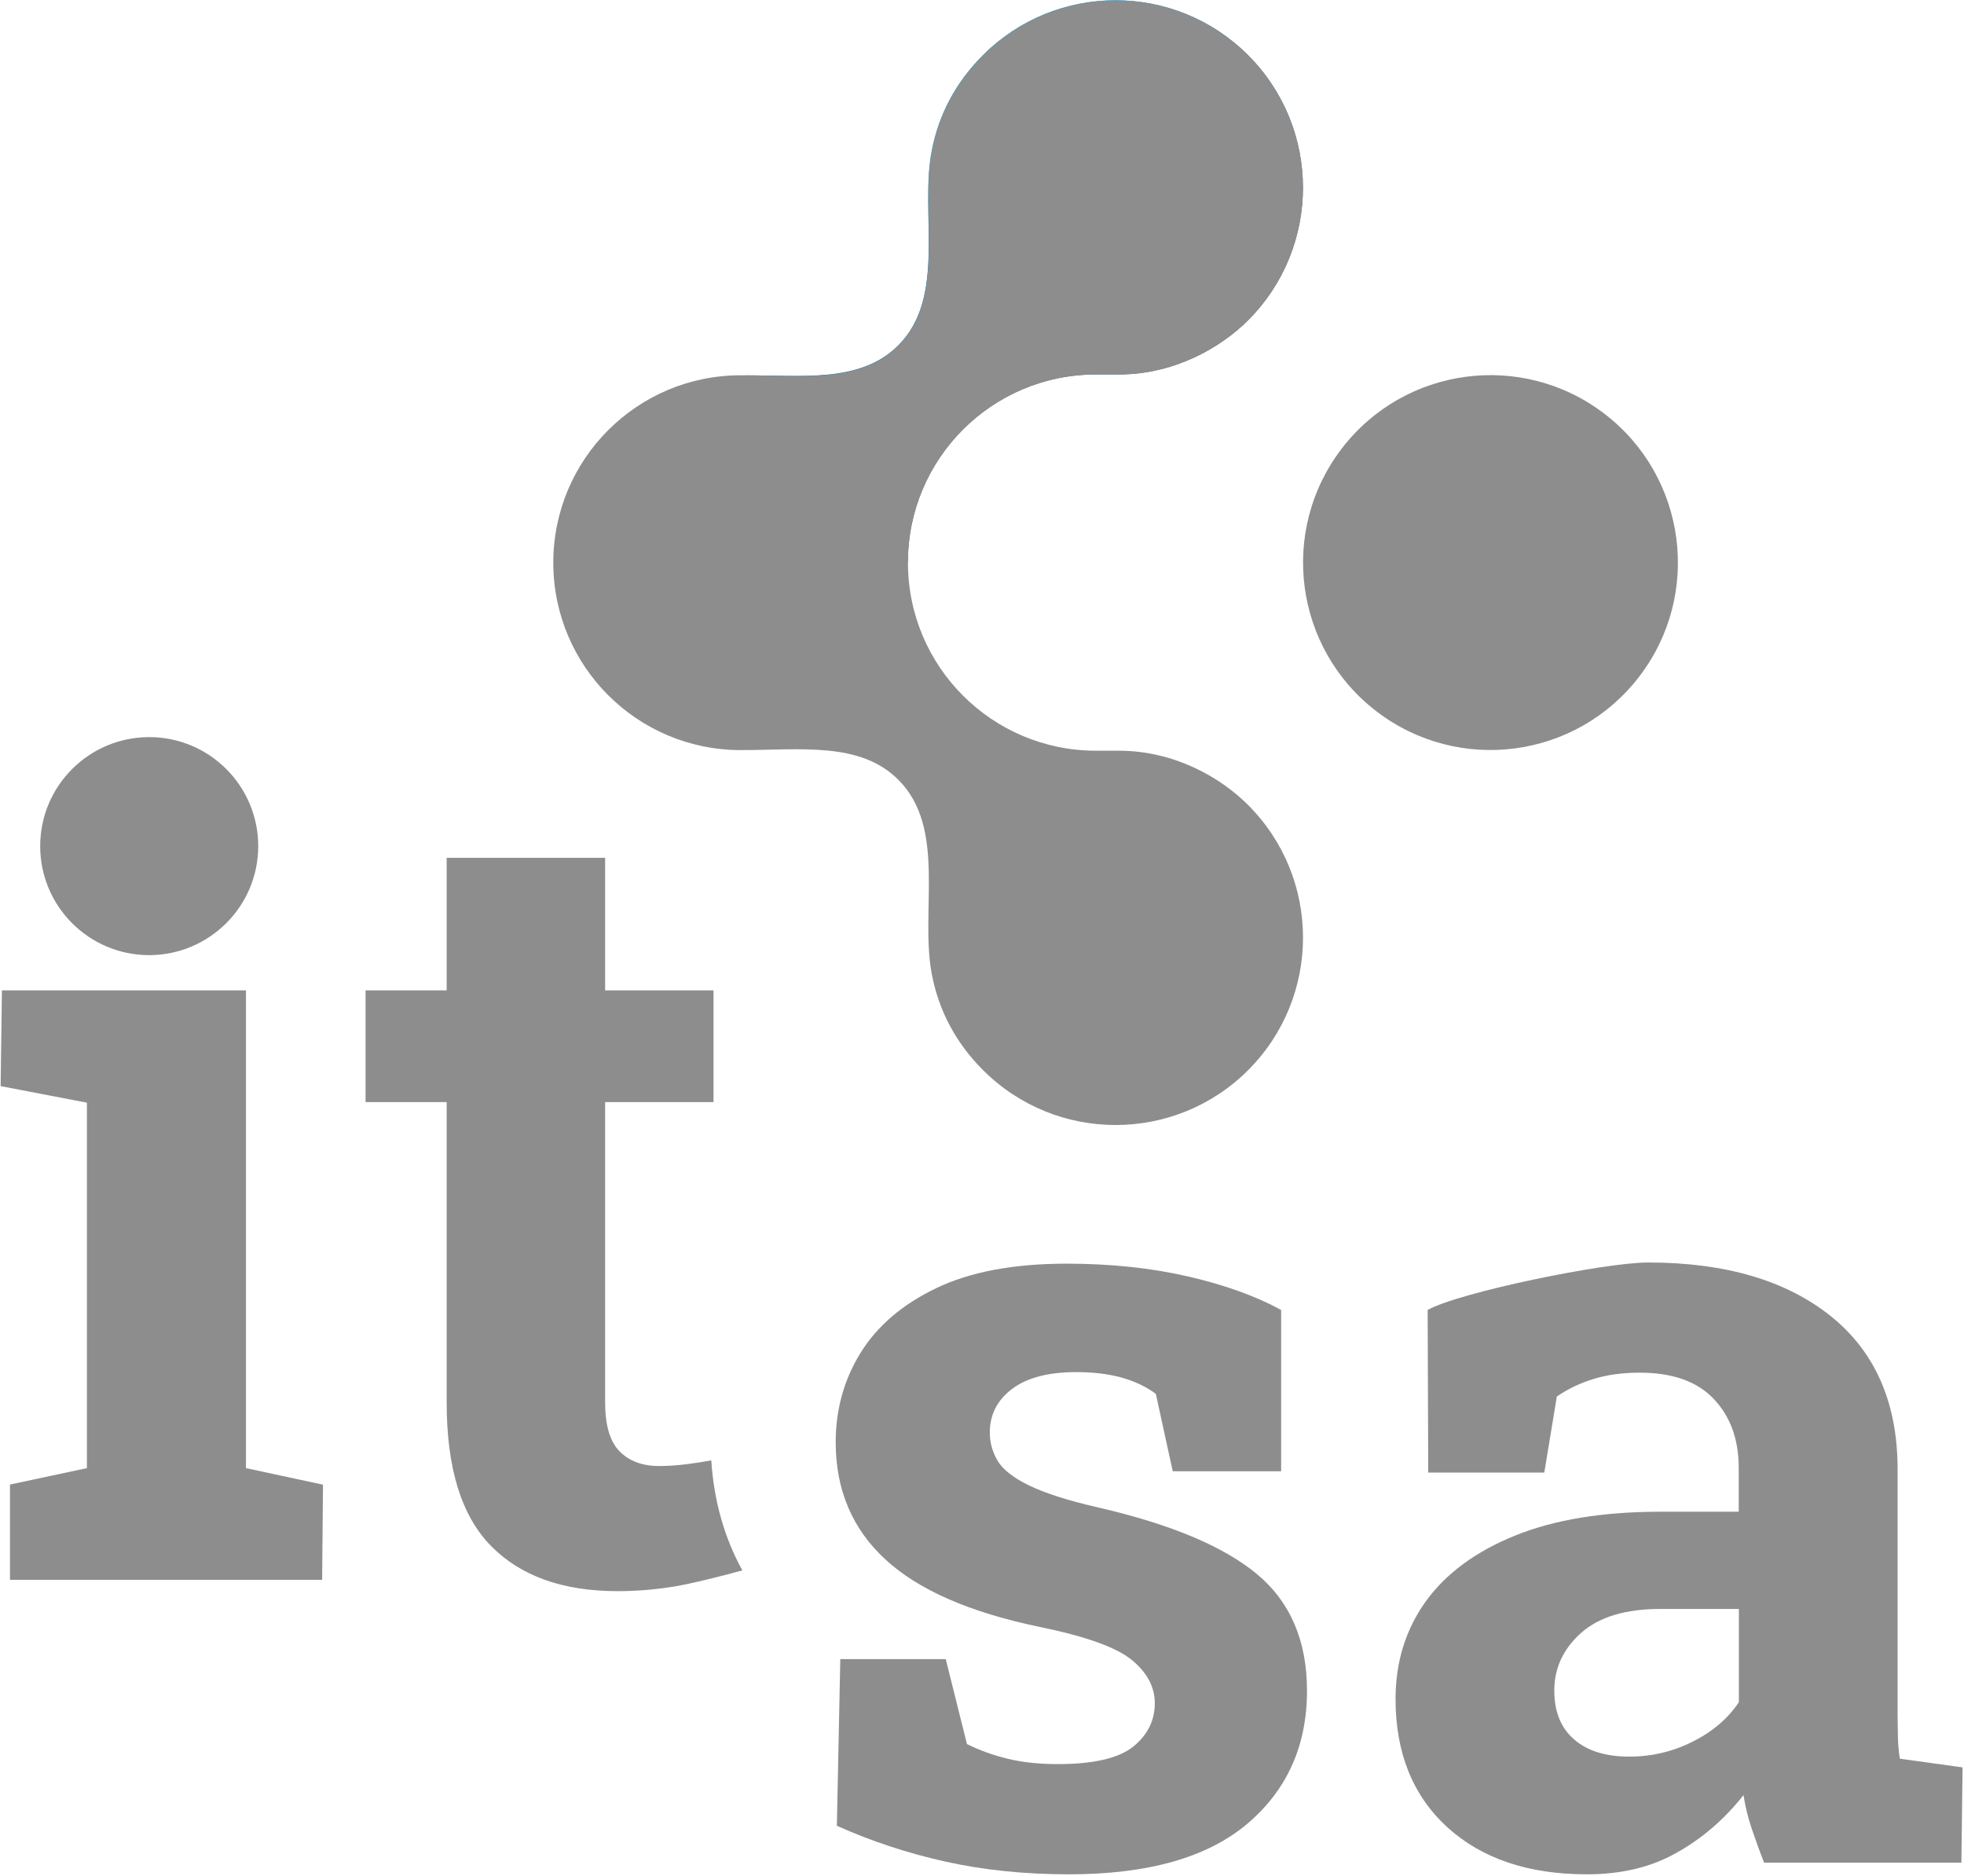
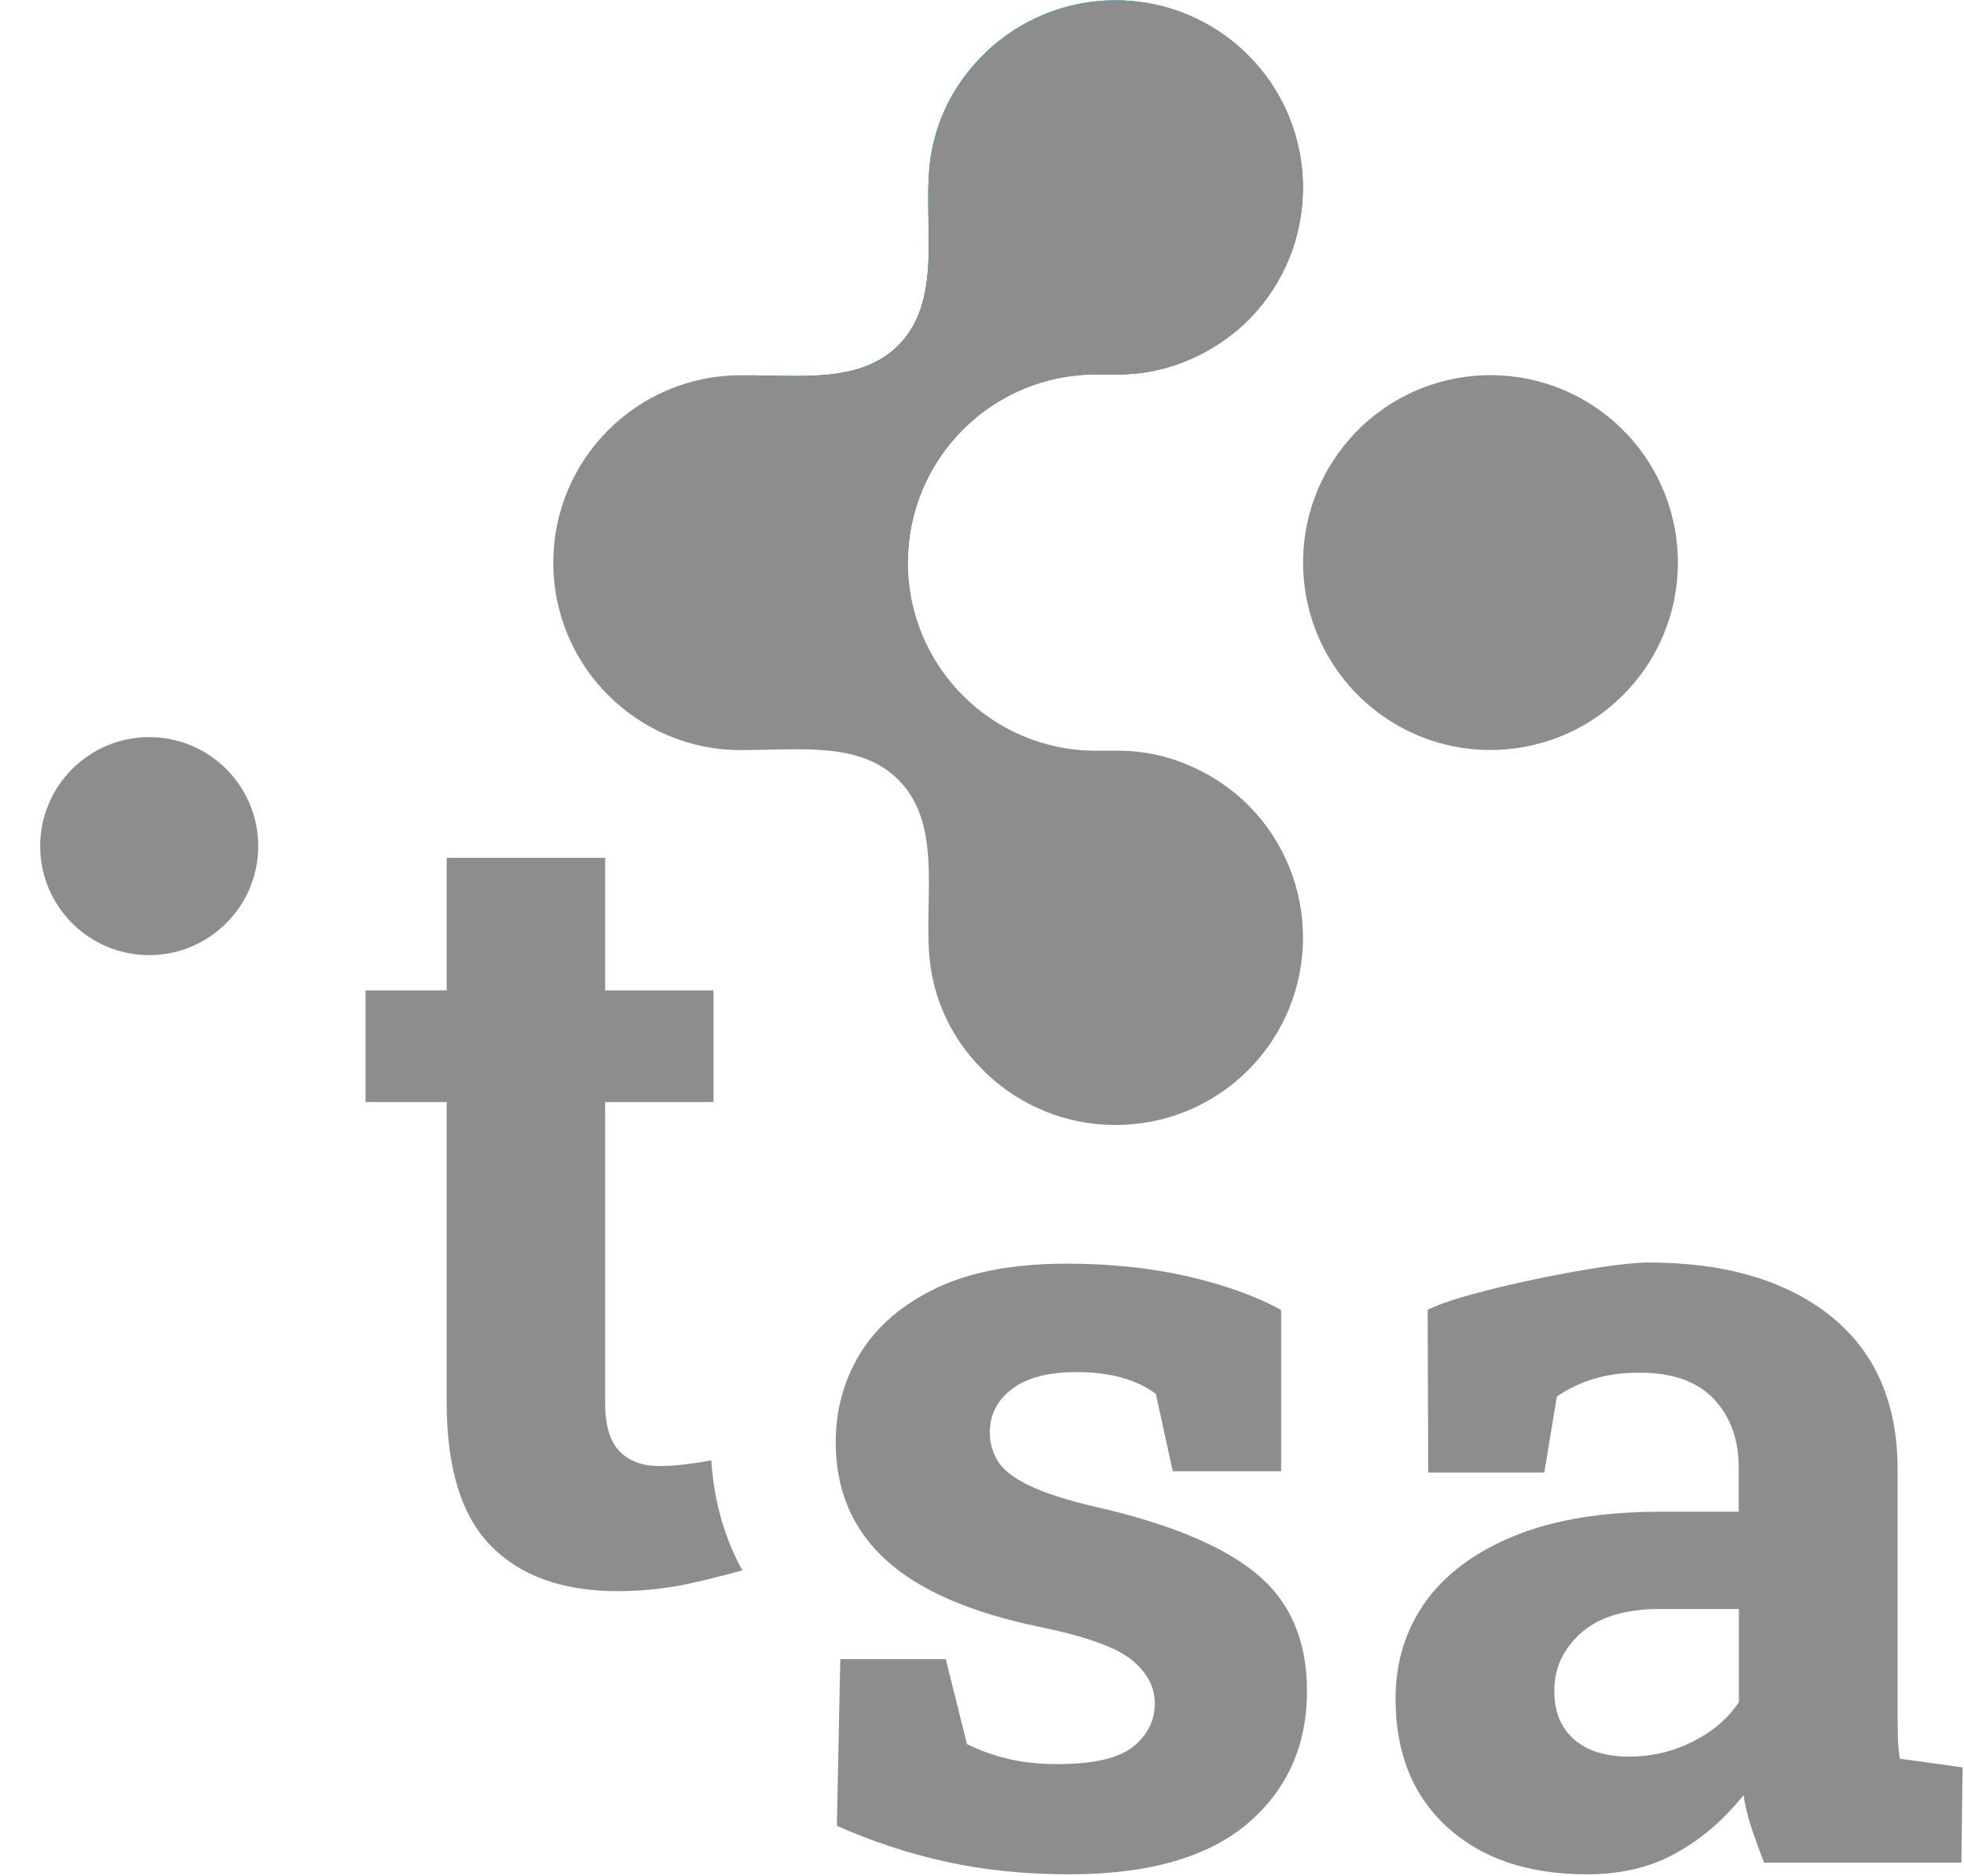
<svg xmlns="http://www.w3.org/2000/svg" width="67" height="64" viewBox="0 0 67 64" fill="none">
  <path d="M55.924 23.077C58.07 20.273 57.536 16.26 54.732 14.114C51.928 11.968 47.915 12.502 45.769 15.307C43.623 18.111 44.157 22.124 46.961 24.27C49.766 26.416 53.779 25.882 55.924 23.077Z" fill="#8D8D8D" />
  <path d="M30.969 19.186C30.969 15.64 33.842 12.772 37.383 12.772H38.162C40.068 12.772 41.647 11.85 42.574 10.923C45.07 8.426 45.07 4.376 42.574 1.88C40.078 -0.616 36.028 -0.616 33.531 1.88C32.604 2.807 32.023 3.902 31.784 5.145C31.371 7.3 32.298 10.128 30.643 11.784C29.334 13.093 27.291 12.787 25.426 12.807" fill="url(#paint0_linear_7_167)" />
  <path d="M38.167 25.61H37.388C33.842 25.61 30.974 22.736 30.974 19.196L30.964 19.191H30.974C30.974 15.645 33.847 12.777 37.388 12.777H38.167C40.072 12.777 41.652 11.855 42.579 10.928C45.075 8.431 45.075 4.381 42.579 1.885C40.083 -0.611 36.033 -0.611 33.536 1.885C32.609 2.812 32.028 3.907 31.789 5.15C31.376 7.305 32.303 10.133 30.648 11.789C29.338 13.098 27.326 12.802 25.268 12.802C21.738 12.802 18.875 15.665 18.875 19.196C18.875 22.726 21.738 25.589 25.268 25.589C27.326 25.589 29.338 25.294 30.648 26.603C32.303 28.259 31.376 31.086 31.789 33.241C32.028 34.484 32.609 35.58 33.536 36.507C36.033 39.003 40.083 39.003 42.579 36.507C45.075 34.011 45.075 29.96 42.579 27.464C41.652 26.532 40.072 25.61 38.167 25.61Z" fill="#8D8D8D" />
-   <path d="M0.341 53.894V50.644L2.965 50.084V37.617L0.021 37.052L0.066 33.786H8.391V50.084L11.019 50.649L10.989 53.894H0.341Z" fill="#8D8D8D" />
  <path d="M36.466 63.941C34.968 63.941 33.572 63.798 32.278 63.513C30.985 63.227 29.741 62.82 28.549 62.285L28.666 56.599H32.263L32.987 59.498C33.409 59.707 33.868 59.875 34.372 59.997C34.871 60.12 35.447 60.181 36.089 60.181C37.302 60.181 38.157 59.982 38.652 59.59C39.146 59.192 39.395 58.698 39.395 58.102C39.395 57.547 39.13 57.053 38.606 56.625C38.081 56.197 37.032 55.82 35.457 55.499C33.078 55.005 31.326 54.236 30.2 53.196C29.074 52.157 28.509 50.822 28.509 49.202C28.509 48.087 28.789 47.073 29.354 46.156C29.92 45.239 30.781 44.5 31.937 43.945C33.094 43.389 34.581 43.109 36.385 43.109C37.898 43.109 39.283 43.257 40.537 43.547C41.795 43.838 42.849 44.22 43.705 44.688V50.191H40.007L39.431 47.552C39.1 47.302 38.703 47.119 38.249 46.991C37.796 46.869 37.286 46.808 36.716 46.808C35.763 46.808 35.029 47.001 34.525 47.383C34.016 47.766 33.766 48.265 33.766 48.871C33.766 49.218 33.858 49.538 34.036 49.839C34.214 50.135 34.571 50.415 35.106 50.675C35.641 50.934 36.41 51.184 37.429 51.418C39.92 51.989 41.734 52.748 42.875 53.696C44.016 54.643 44.587 55.973 44.587 57.679C44.587 59.549 43.909 61.062 42.554 62.214C41.194 63.365 39.166 63.941 36.466 63.941Z" fill="#8D8D8D" />
  <path d="M55.586 59.926C56.34 59.926 57.058 59.758 57.74 59.417C58.423 59.075 58.948 58.627 59.32 58.067V54.888H56.645C55.458 54.888 54.556 55.158 53.94 55.703C53.329 56.248 53.023 56.905 53.023 57.674C53.023 58.393 53.247 58.948 53.701 59.34C54.149 59.732 54.781 59.926 55.586 59.926ZM54.134 63.941C52.137 63.941 50.552 63.406 49.375 62.336C48.199 61.261 47.608 59.804 47.608 57.96C47.608 56.696 47.954 55.586 48.637 54.633C49.325 53.68 50.338 52.931 51.683 52.386C53.028 51.841 54.684 51.571 56.655 51.571H59.315V50.078C59.315 49.111 59.035 48.331 58.469 47.73C57.904 47.129 57.063 46.828 55.932 46.828C55.351 46.828 54.827 46.9 54.363 47.042C53.899 47.185 53.482 47.383 53.11 47.643L52.682 50.236H48.723L48.703 44.688C49.758 44.093 54.719 43.069 56.227 43.069C58.851 43.069 60.93 43.68 62.453 44.897C63.976 46.12 64.735 47.862 64.735 50.129V58.418C64.735 58.688 64.74 58.958 64.745 59.228C64.751 59.498 64.771 59.753 64.812 59.997L66.951 60.293L66.911 63.543H60.181C60.043 63.197 59.911 62.825 59.773 62.427C59.636 62.03 59.539 61.633 59.478 61.24C58.831 62.056 58.077 62.713 57.2 63.202C56.34 63.696 55.31 63.941 54.134 63.941Z" fill="#8D8D8D" />
  <path d="M8.809 28.865C8.809 26.812 7.143 25.146 5.09 25.146C3.036 25.146 1.371 26.812 1.371 28.865C1.371 30.918 3.036 32.584 5.09 32.584C7.143 32.579 8.809 30.918 8.809 28.865Z" fill="#8D8D8D" />
  <path d="M25.325 53.573C24.703 52.447 24.352 51.179 24.265 49.819C24.03 49.864 23.766 49.905 23.45 49.946C23.103 49.992 22.782 50.012 22.482 50.012C21.911 50.012 21.463 49.844 21.132 49.508C20.806 49.172 20.643 48.616 20.643 47.837V37.597H24.341V33.786H20.643V29.263H15.238V33.786H12.471V37.597H15.238V47.852C15.238 50.084 15.742 51.714 16.75 52.738C17.759 53.767 19.201 54.281 21.071 54.281C21.702 54.281 22.344 54.23 22.996 54.123C23.567 54.032 24.677 53.752 25.325 53.573Z" fill="#8D8D8D" />
  <defs>
    <linearGradient id="paint0_linear_7_167" x1="31.118" y1="3.877" x2="39.337" y2="13.672" gradientUnits="userSpaceOnUse">
      <stop offset="0.001" stop-color="#00ADE5" />
      <stop offset="0.466" stop-color="#006EB7" />
      <stop offset="0.658" stop-color="#0067B1" />
      <stop offset="0.935" stop-color="#0054A3" />
      <stop offset="1" stop-color="#004E9E" />
    </linearGradient>
  </defs>
</svg>